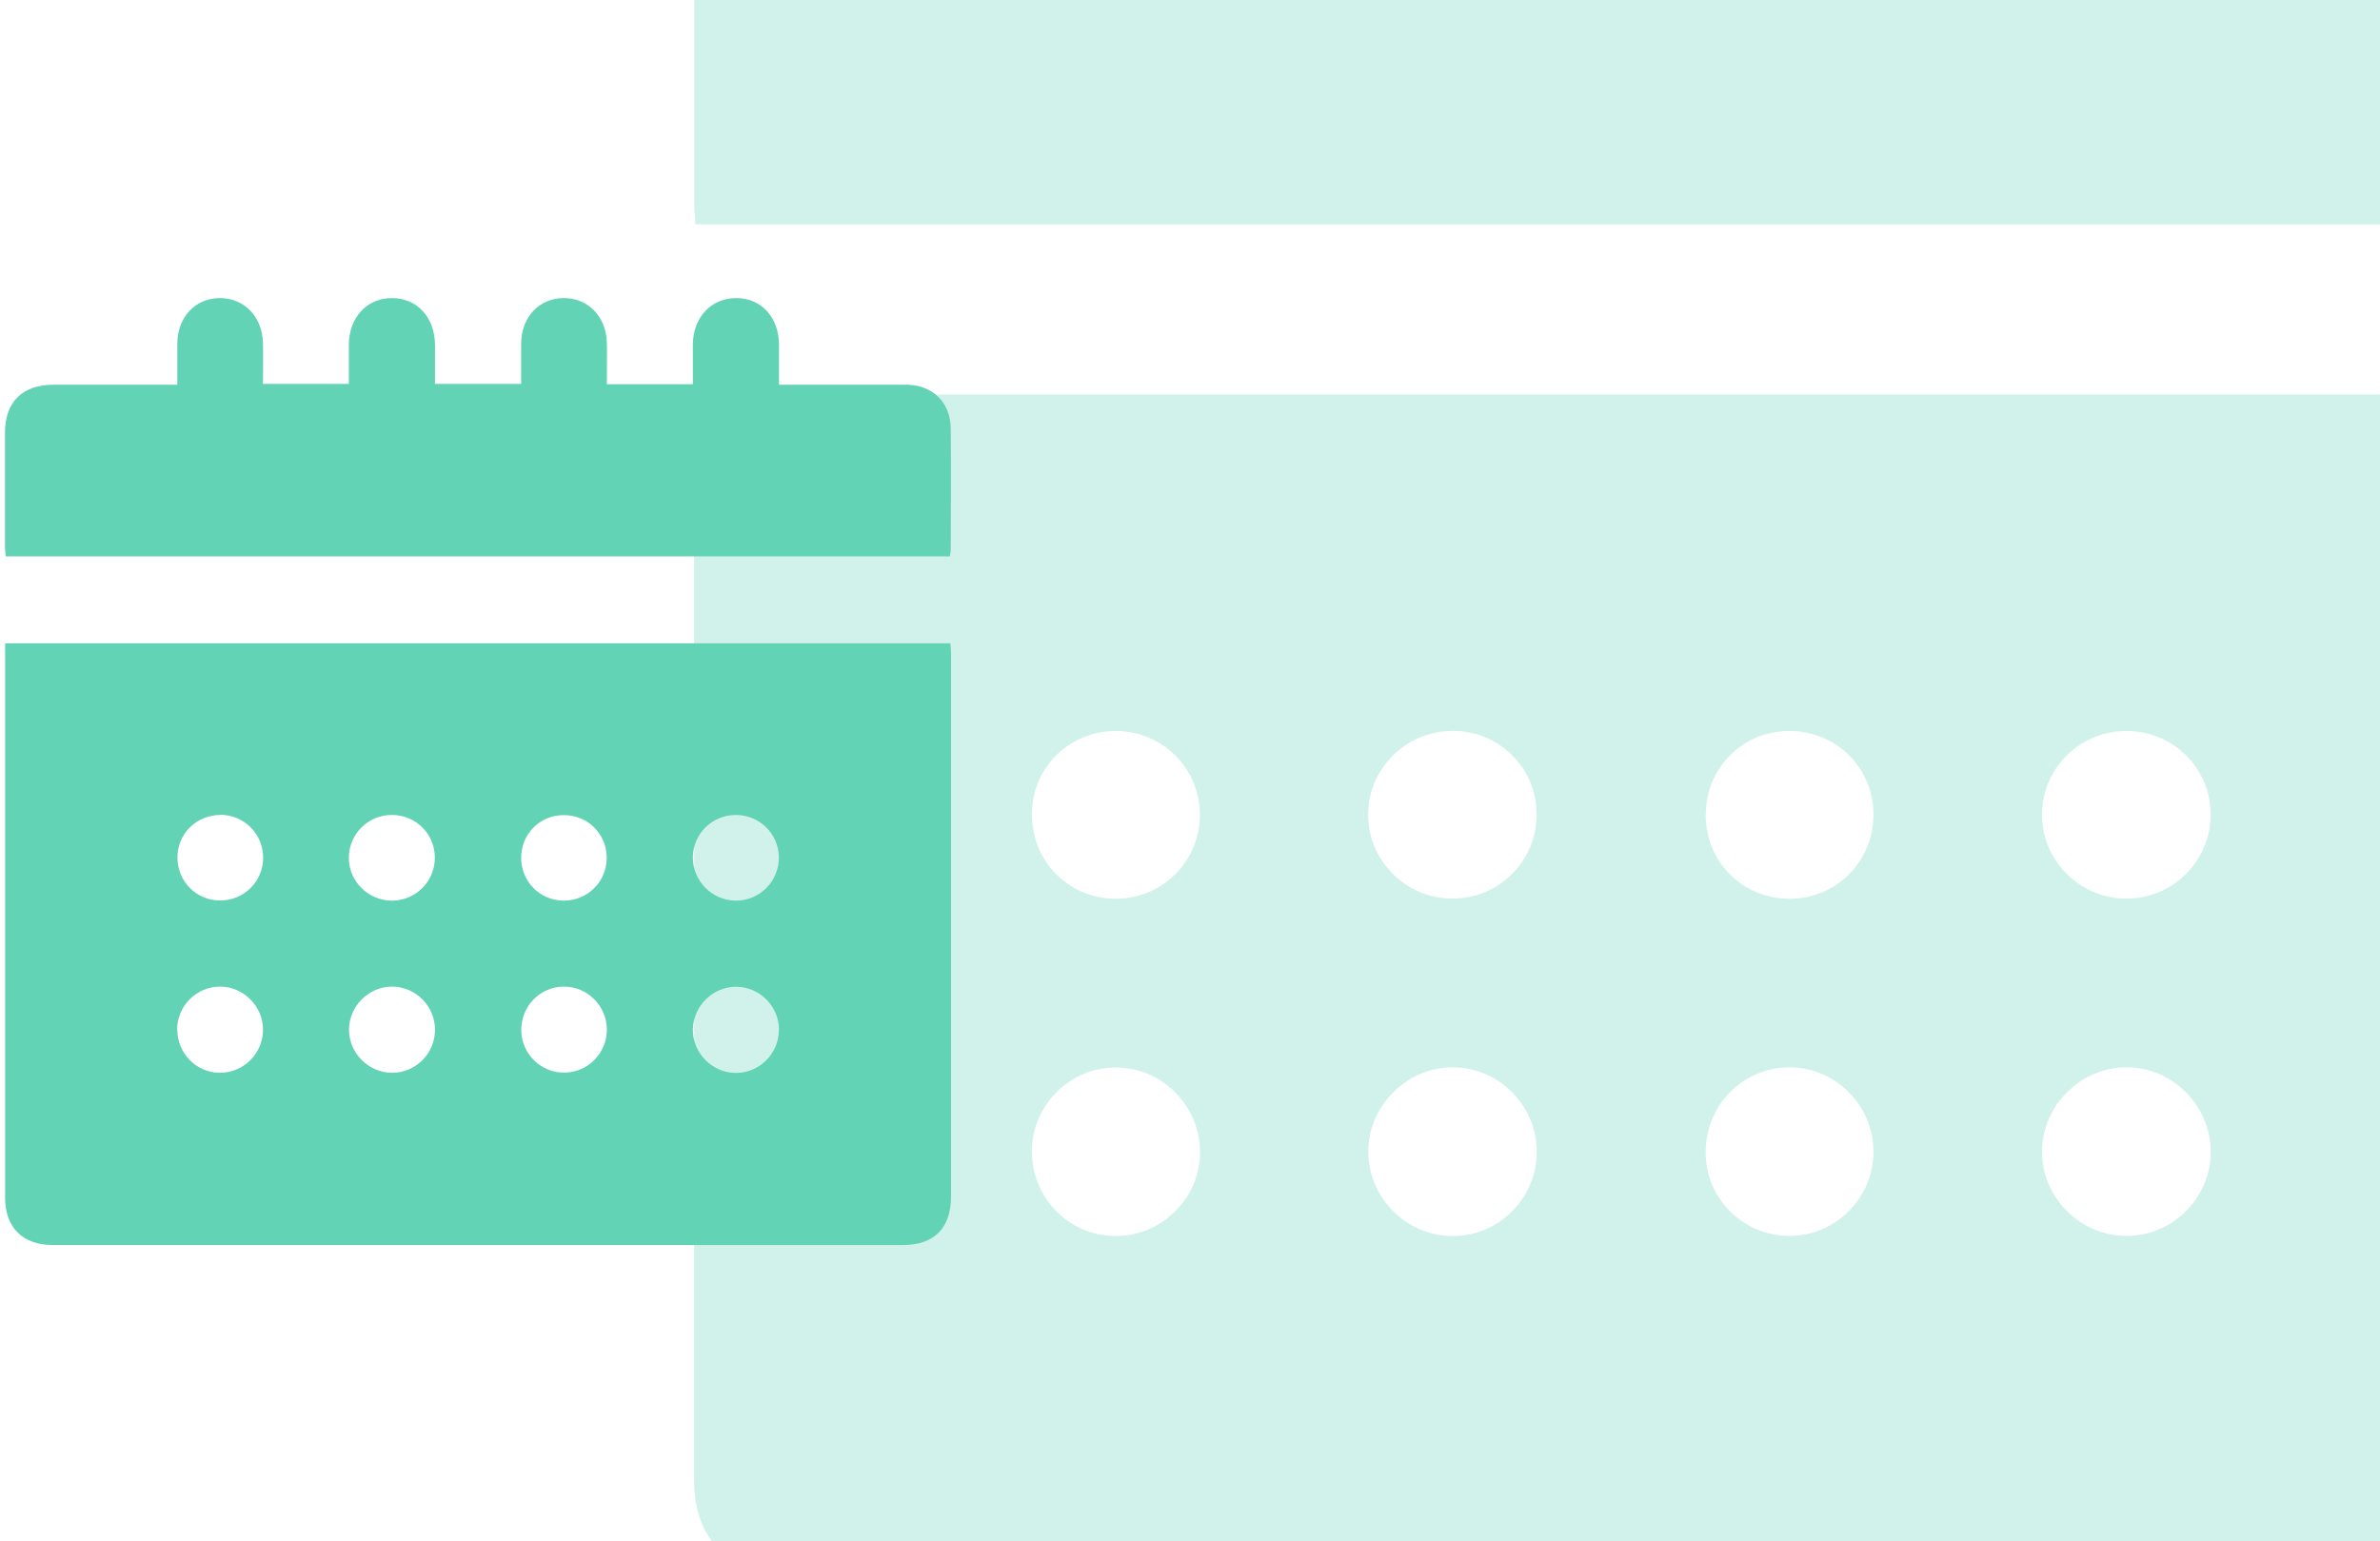
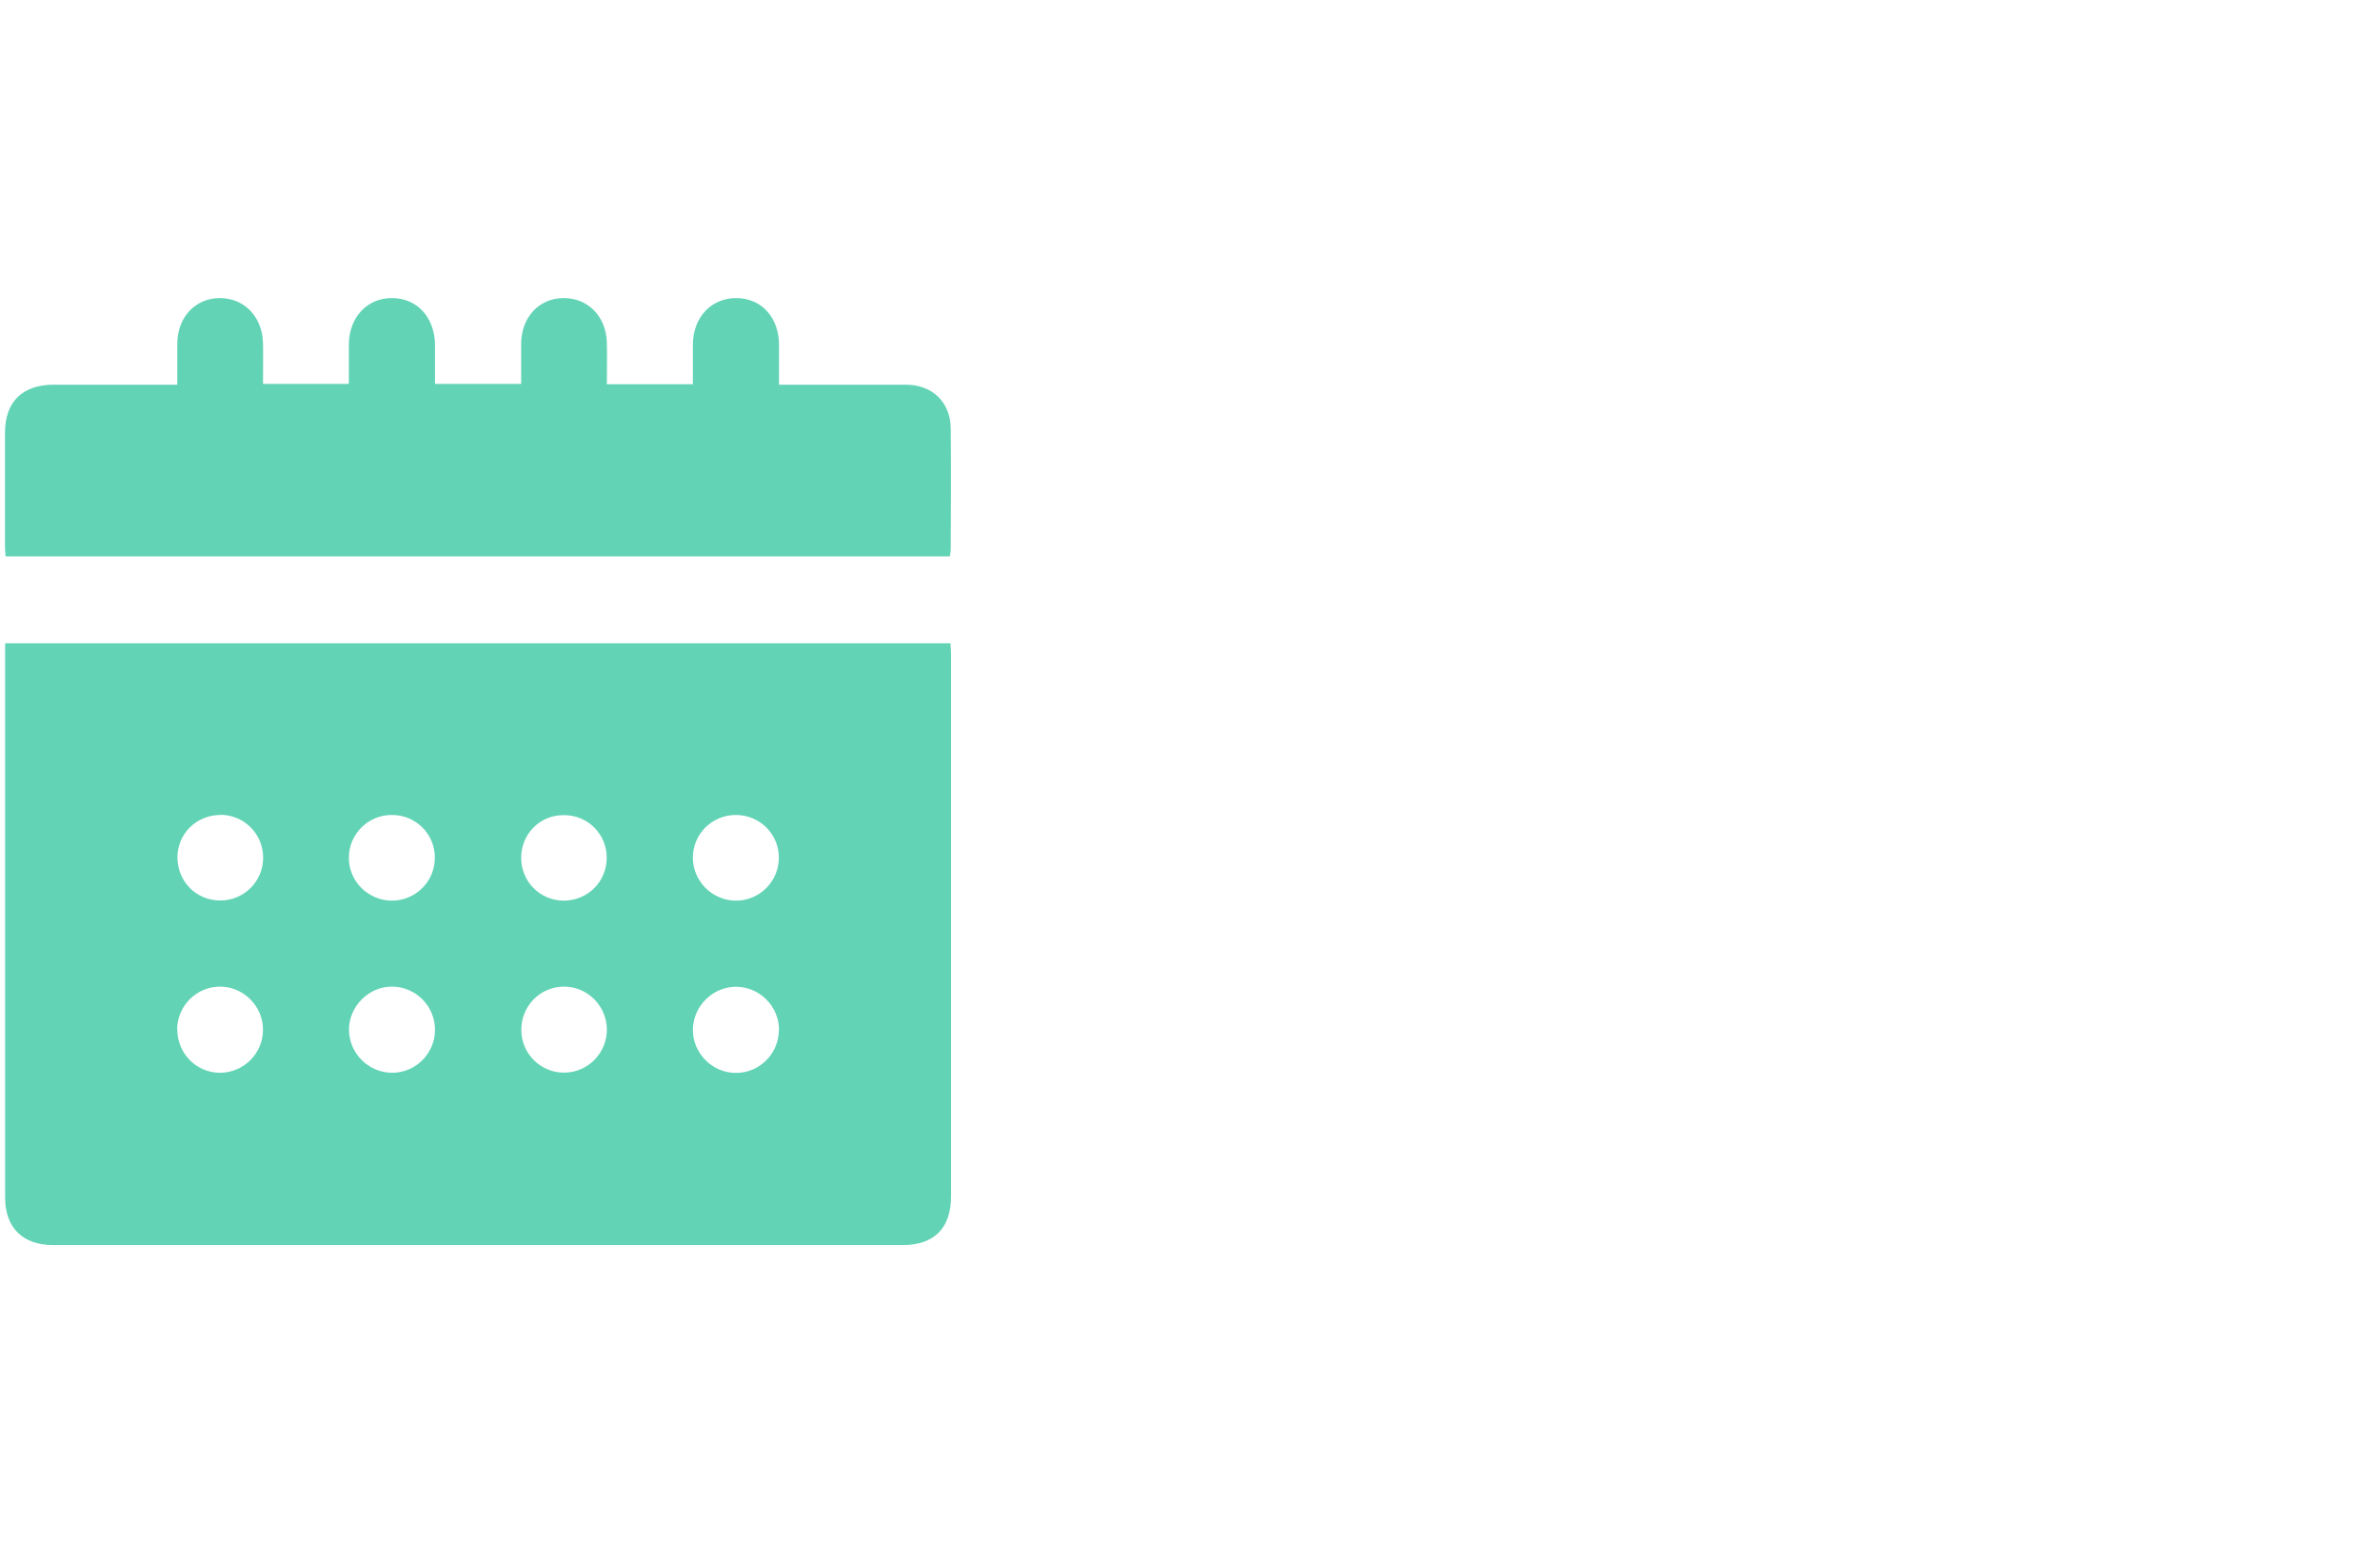
<svg xmlns="http://www.w3.org/2000/svg" id="Calque_1" data-name="Calque 1" viewBox="0 0 153.03 99.12">
  <defs>
    <style>
      .cls-1 {
        opacity: .29;
      }

      .cls-2 {
        fill: #62d3b5;
        stroke-width: 0px;
      }
    </style>
  </defs>
  <g class="cls-1">
-     <path class="cls-2" d="m44.63,25.37h119.09c.03.48.08.93.08,1.37,0,22.77,0,45.54,0,68.32,0,3.99-2.11,6.12-6.09,6.12-35.69,0-71.37,0-107.06,0-3.81,0-6.02-2.21-6.02-5.96,0-22.9,0-45.8,0-68.7,0-.33,0-.67,0-1.16Zm97.51,48.7c0-2.96-2.43-5.41-5.38-5.43-2.94-.02-5.42,2.41-5.46,5.36-.05,2.98,2.45,5.5,5.46,5.48,2.96-.01,5.38-2.45,5.39-5.41Zm-43.33.01c0-2.97-2.4-5.41-5.36-5.44-2.98-.03-5.51,2.5-5.47,5.48.04,2.96,2.49,5.38,5.44,5.37,2.97,0,5.38-2.43,5.39-5.4Zm-32.46-.05c-.01,2.99,2.35,5.42,5.32,5.46,3.01.04,5.51-2.44,5.49-5.44-.02-2.96-2.46-5.4-5.41-5.4-2.96,0-5.39,2.41-5.4,5.39Zm27-27.02c-2.98.02-5.39,2.44-5.38,5.4.01,2.96,2.44,5.38,5.41,5.38,3.03,0,5.46-2.44,5.42-5.48-.03-2.98-2.45-5.33-5.45-5.31Zm16.32,5.39c0,3.01,2.36,5.38,5.36,5.4,2.99.02,5.39-2.34,5.43-5.34.04-3.05-2.37-5.46-5.43-5.45-3,.01-5.35,2.38-5.35,5.39Zm27.04-5.39c-2.98,0-5.4,2.4-5.41,5.36-.02,2.95,2.4,5.39,5.37,5.42,3.02.03,5.49-2.42,5.47-5.44-.02-2.98-2.43-5.35-5.43-5.34Zm-16.25,27c-.04-2.97-2.48-5.39-5.43-5.37-3.02.02-5.4,2.49-5.36,5.55.04,2.97,2.5,5.34,5.48,5.29,2.96-.05,5.34-2.51,5.31-5.48Zm-48.67-27c-3.01-.02-5.41,2.32-5.44,5.31-.03,3.06,2.37,5.49,5.41,5.48,2.99-.01,5.38-2.41,5.39-5.39,0-2.98-2.38-5.38-5.37-5.4Z" />
-     <path class="cls-2" d="m120.48-7.27h10.81c0-1.7,0-3.33,0-4.97.02-3.45,2.29-5.88,5.46-5.88,3.17,0,5.39,2.44,5.4,5.92,0,1.6,0,3.2,0,4.99.51,0,.95,0,1.4,0,4.86,0,9.71-.01,14.57,0,3.34.01,5.63,2.17,5.67,5.51.07,5.11.02,10.22.02,15.34,0,.24-.07.48-.12.79H44.71c-.03-.43-.07-.83-.07-1.23,0-4.77,0-9.55,0-14.32,0-3.92,2.19-6.08,6.15-6.08,4.69,0,9.38,0,14.06,0,.45,0,.91,0,1.5,0,0-1.81,0-3.49,0-5.16.02-3.3,2.24-5.7,5.3-5.75,3.12-.04,5.43,2.33,5.51,5.69.04,1.68,0,3.37,0,5.14h10.81c0-1.67,0-3.3,0-4.94.02-3.45,2.29-5.89,5.45-5.89,3.16,0,5.39,2.44,5.4,5.92,0,1.6,0,3.2,0,4.9h10.86c0-1.73-.01-3.41,0-5.09.02-3.3,2.26-5.69,5.31-5.73,3.08-.04,5.39,2.29,5.48,5.58.05,1.72,0,3.45,0,5.27Z" />
-   </g>
+     </g>
  <g>
    <path class="cls-2" d="m.32,41.37h60.79c.02.25.04.47.04.7,0,11.62,0,23.25,0,34.87,0,2.04-1.08,3.13-3.11,3.13-18.21,0-36.43,0-54.64,0-1.94,0-3.07-1.13-3.07-3.04,0-11.69,0-23.38,0-35.06,0-.17,0-.34,0-.59Zm49.77,24.86c0-1.51-1.24-2.76-2.75-2.77-1.5-.01-2.76,1.23-2.79,2.74-.02,1.52,1.25,2.81,2.78,2.8,1.51,0,2.75-1.25,2.75-2.76Zm-22.12,0c0-1.52-1.22-2.76-2.74-2.78-1.52-.02-2.81,1.28-2.79,2.8.02,1.51,1.27,2.74,2.78,2.74,1.51,0,2.75-1.24,2.75-2.76Zm-16.57-.03c0,1.53,1.2,2.77,2.71,2.79,1.54.02,2.81-1.24,2.8-2.78,0-1.51-1.26-2.76-2.76-2.76-1.51,0-2.75,1.23-2.76,2.75Zm13.78-13.79c-1.52,0-2.75,1.24-2.75,2.76,0,1.51,1.24,2.74,2.76,2.75,1.55,0,2.79-1.25,2.77-2.8-.02-1.52-1.25-2.72-2.78-2.71Zm8.33,2.75c0,1.53,1.2,2.75,2.73,2.76,1.53,0,2.75-1.19,2.77-2.72.02-1.55-1.21-2.79-2.77-2.78-1.53,0-2.73,1.21-2.73,2.75Zm13.8-2.75c-1.52,0-2.76,1.22-2.76,2.74,0,1.51,1.23,2.75,2.74,2.77,1.54.02,2.8-1.24,2.79-2.78-.01-1.52-1.24-2.73-2.77-2.73Zm-8.29,13.78c-.02-1.52-1.26-2.75-2.77-2.74-1.54.01-2.76,1.27-2.73,2.83.02,1.51,1.28,2.73,2.79,2.7,1.51-.02,2.73-1.28,2.71-2.8Zm-24.84-13.78c-1.54,0-2.76,1.19-2.77,2.71-.01,1.56,1.21,2.8,2.76,2.79,1.52,0,2.75-1.23,2.75-2.75,0-1.52-1.21-2.75-2.74-2.76Z" />
    <path class="cls-2" d="m39.03,24.71h5.52c0-.87,0-1.7,0-2.54.01-1.76,1.17-3,2.79-3,1.62,0,2.75,1.25,2.75,3.02,0,.82,0,1.63,0,2.55.26,0,.49,0,.71,0,2.48,0,4.96,0,7.44,0,1.7,0,2.87,1.11,2.89,2.81.03,2.61.01,5.22,0,7.83,0,.12-.04.25-.06.4H.36c-.01-.22-.04-.42-.04-.63,0-2.44,0-4.87,0-7.31,0-2,1.12-3.1,3.14-3.1,2.39,0,4.79,0,7.18,0,.23,0,.46,0,.76,0,0-.92,0-1.78,0-2.64.01-1.69,1.14-2.91,2.7-2.93,1.59-.02,2.77,1.19,2.81,2.9.02.86,0,1.72,0,2.62h5.52c0-.85,0-1.69,0-2.52.01-1.76,1.17-3.01,2.78-3,1.61,0,2.75,1.25,2.76,3.02,0,.82,0,1.63,0,2.5h5.54c0-.88,0-1.74,0-2.6.01-1.68,1.15-2.91,2.71-2.92,1.57-.02,2.75,1.17,2.8,2.85.02.88,0,1.76,0,2.69Z" />
  </g>
</svg>